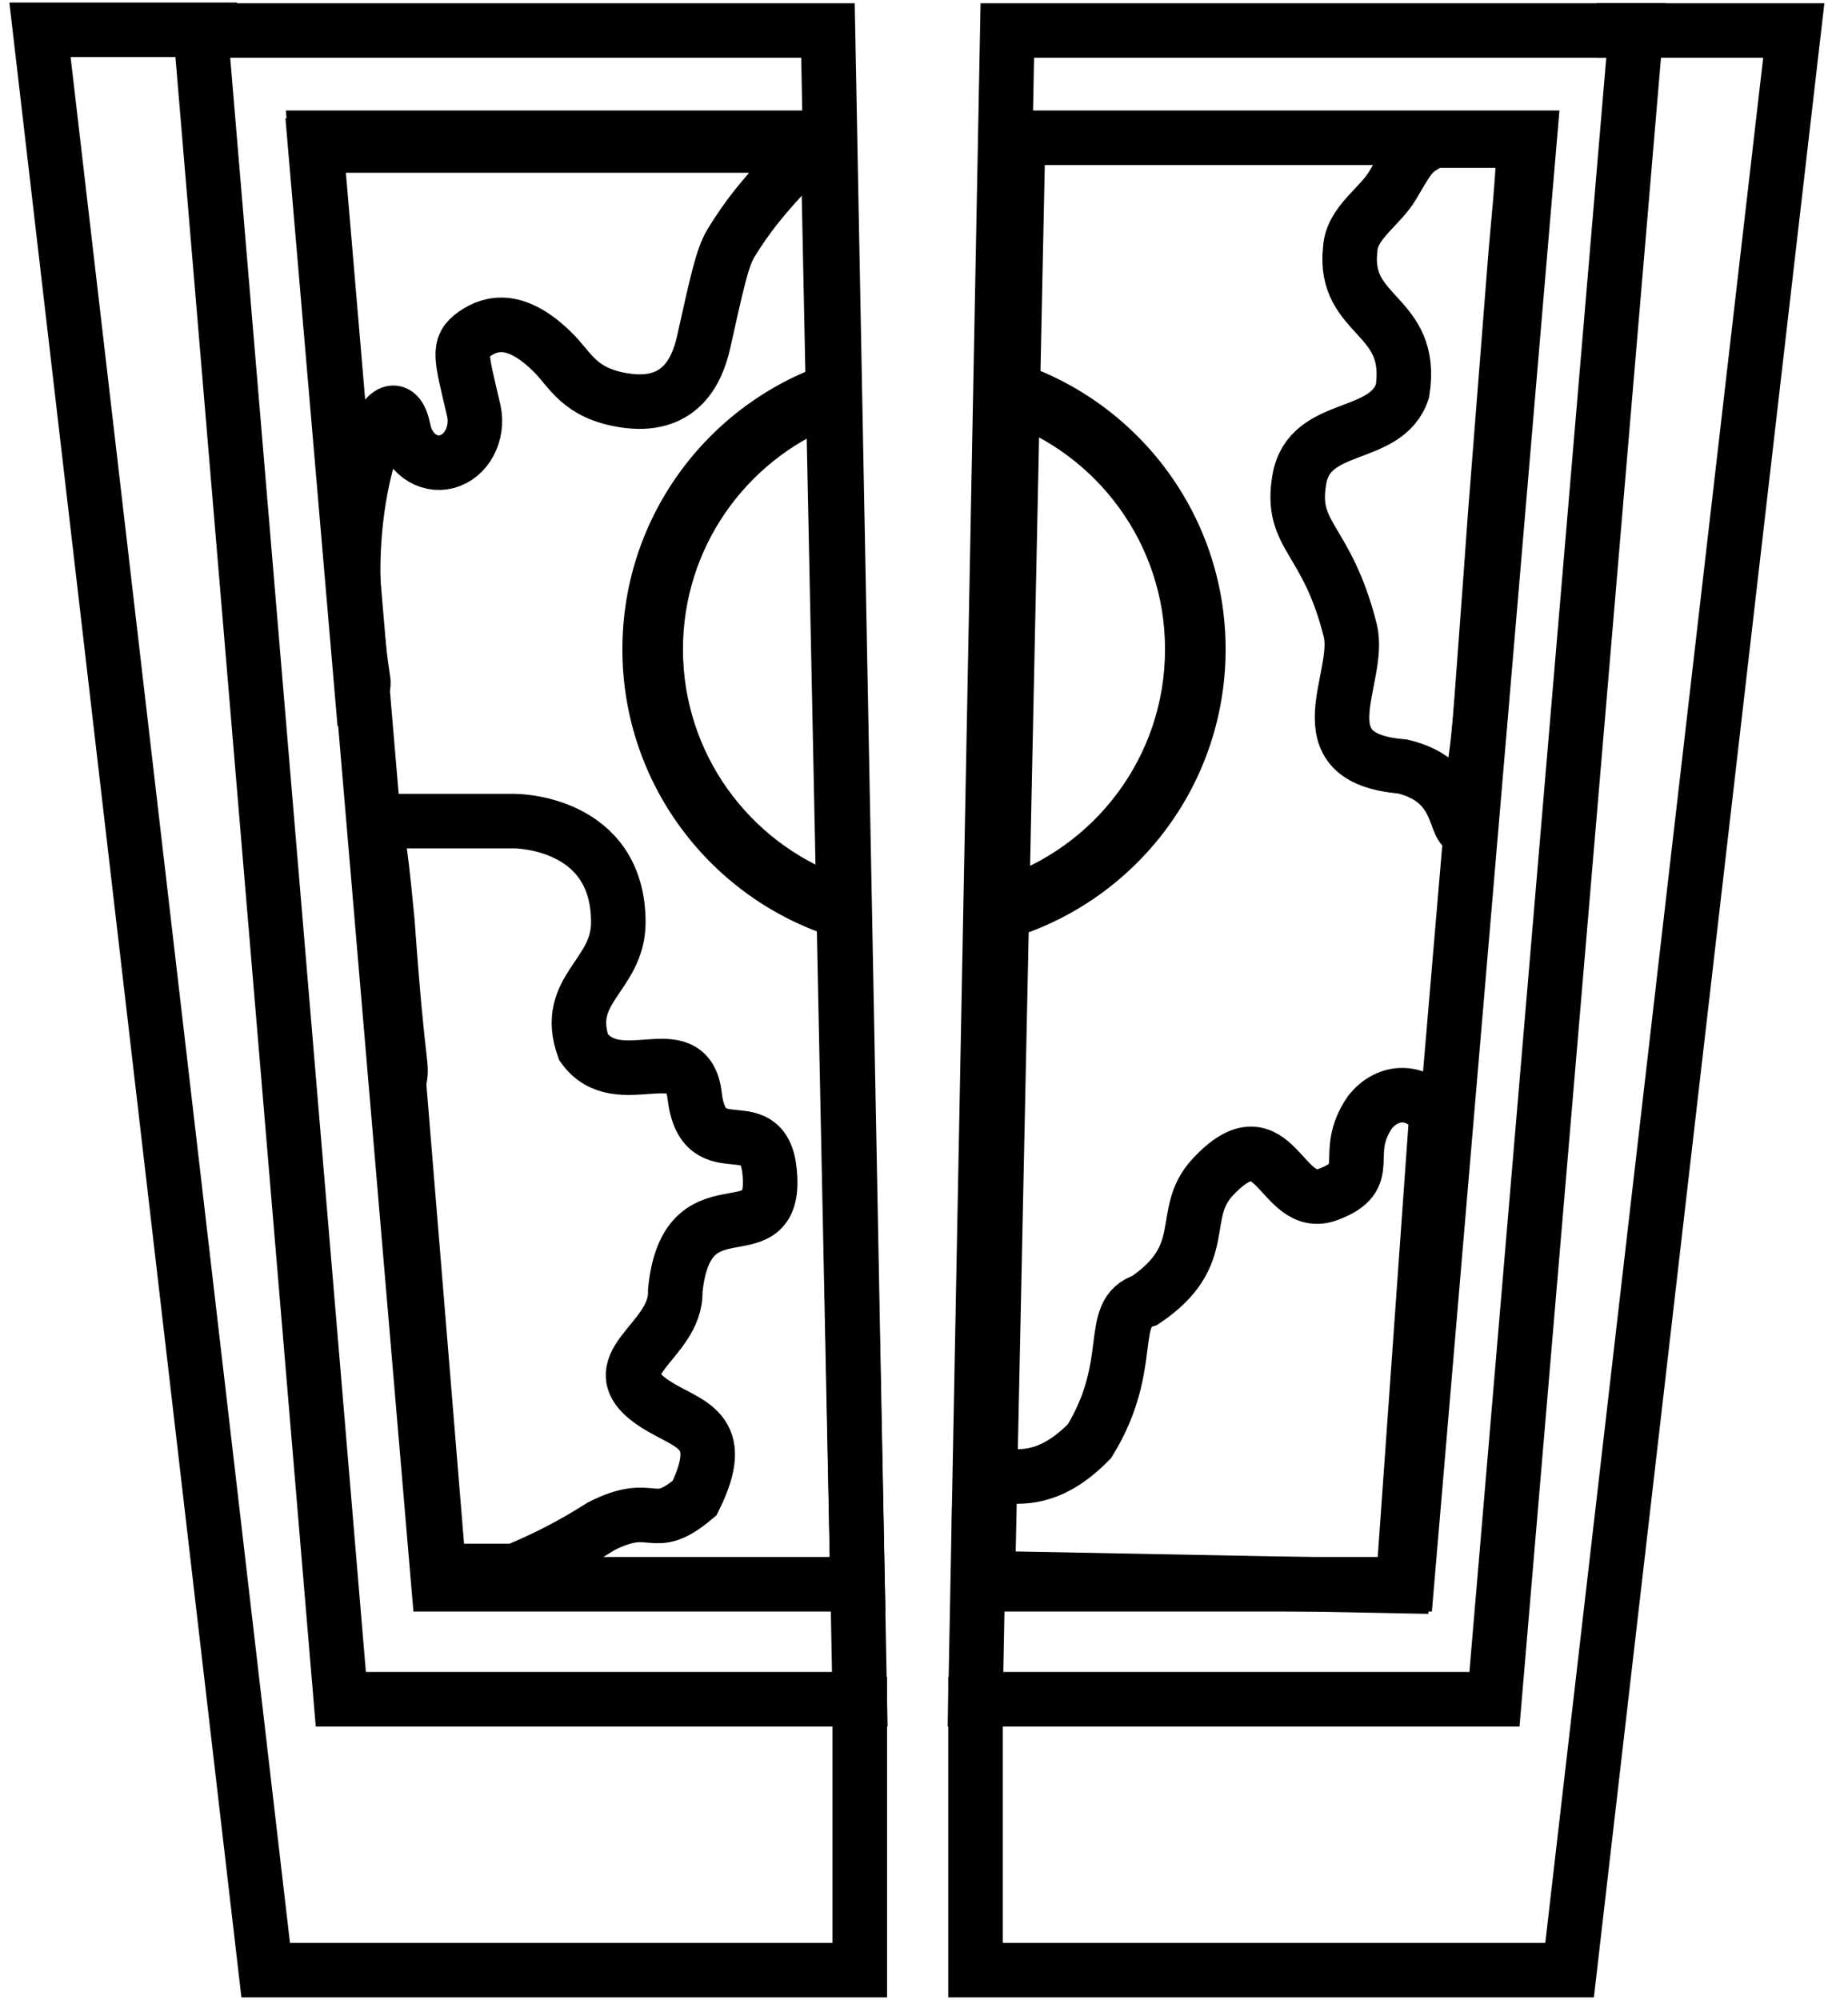
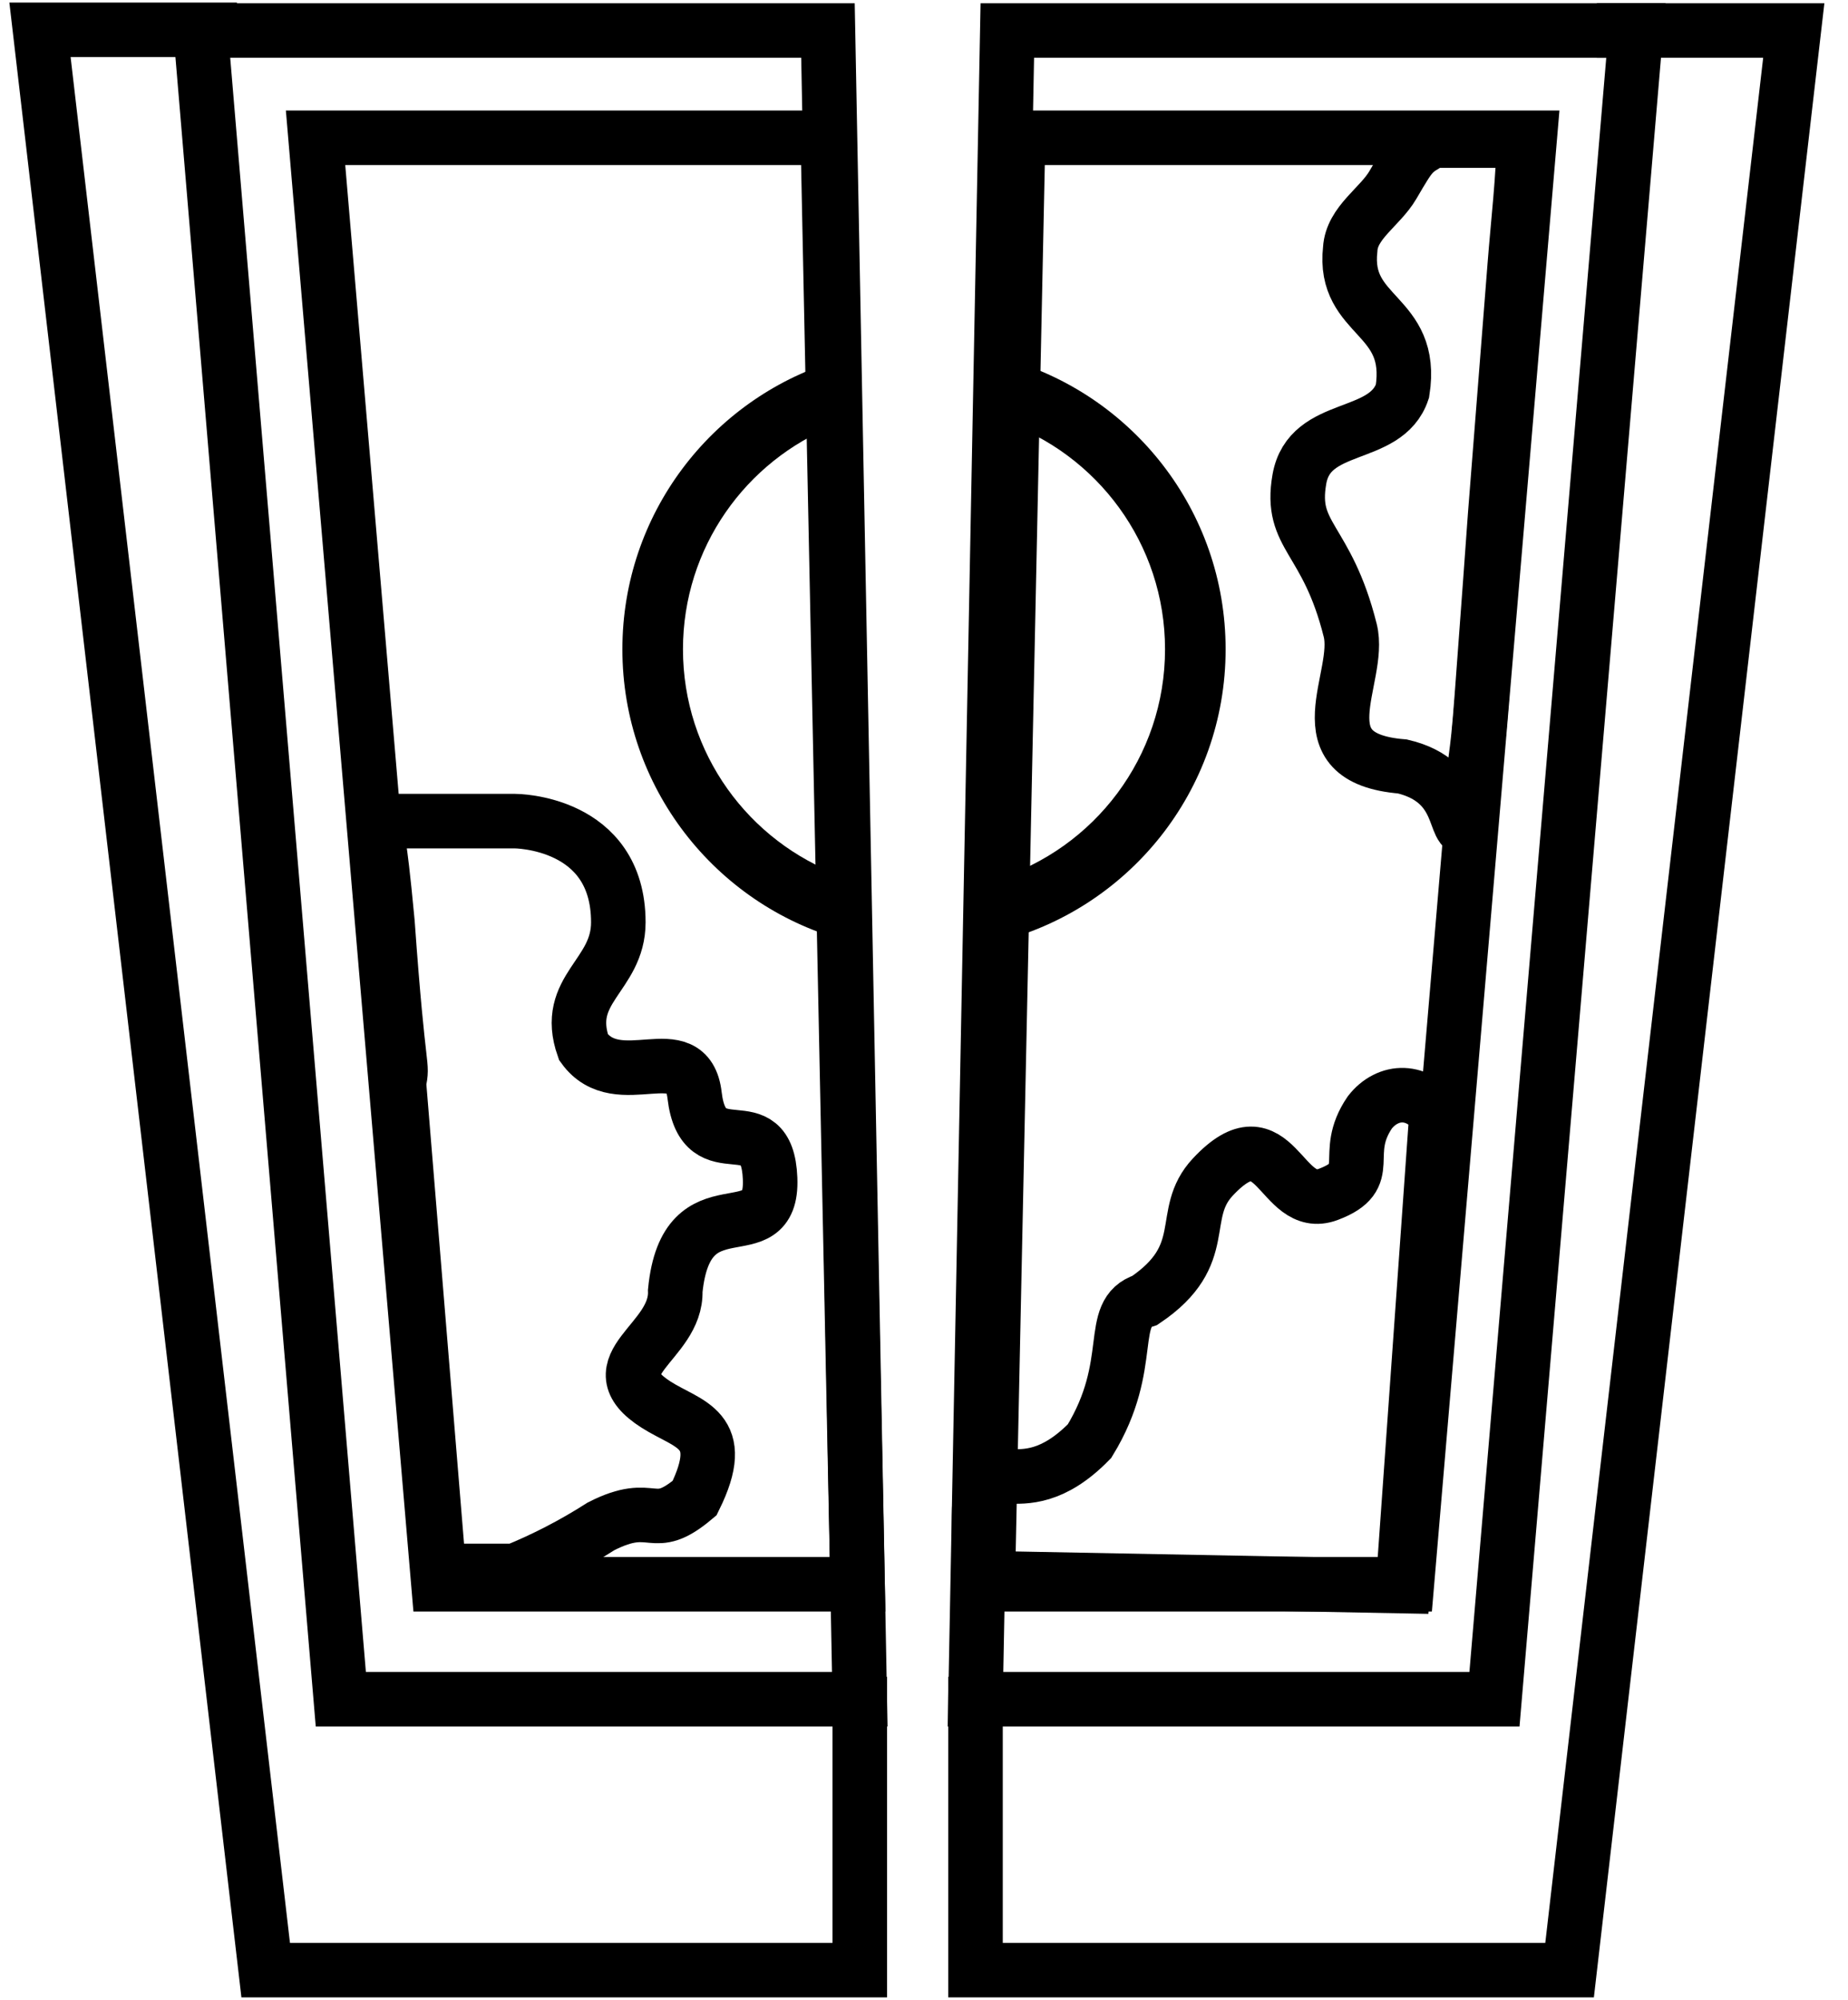
<svg xmlns="http://www.w3.org/2000/svg" width="61" height="66" viewBox="0 0 61 66" fill="none">
  <path d="M28.38 55.336V65.016H8.77L1.32 0.984H7.82" stroke="black" stroke-width="1.8" />
  <path d="M28.307 52.282H14.473L10.416 4.547H27.325L28.307 52.282Z" stroke="black" stroke-width="1.8" />
  <path d="M27.33 1.007H6.62L11.25 56.077H28.38L27.33 1.007Z" stroke="black" stroke-width="1.8" />
  <path d="M32.2 55.336V65.016H51.81L59.21 1.007H52.71" stroke="black" stroke-width="1.8" />
  <path d="M32.604 52.282L33.606 4.547H50.495L46.438 52.282H32.604Z" stroke="black" stroke-width="1.8" />
-   <path d="M33.25 1.007H54L49.33 56.077H32.2L33.25 1.007Z" stroke="black" stroke-width="1.8" />
+   <path d="M33.25 1.007H54L49.33 56.077H32.2Z" stroke="black" stroke-width="1.8" />
  <path d="M45.215 36.712C45.361 36.524 45.535 36.377 45.727 36.28C45.918 36.182 46.123 36.135 46.329 36.143C46.535 36.151 46.737 36.212 46.924 36.324C47.111 36.435 47.278 36.595 47.415 36.793L46.311 52.343L32.32 52.077V50.012C32.32 47.383 33.563 50.012 35.964 47.559C37.53 45.001 36.506 43.319 37.791 42.913C40.035 41.4 38.873 40.082 40.035 38.842C42.118 36.619 42.247 40.018 43.845 39.416C45.444 38.814 44.255 38.124 45.215 36.712Z" stroke="black" stroke-width="1.8" />
  <path d="M44.569 8.221C44.619 7.348 45.552 6.831 45.976 6.106C46.606 5.028 46.617 5.017 47.298 4.639C48.738 4.639 48.638 4.639 50.295 4.639C50.295 5.78 50.106 7.389 50.002 8.732L49.353 16.993C49.332 17.34 49.102 20.441 48.913 22.993C48.725 25.546 48.715 24.359 48.505 27.348C47.921 27.576 48.395 25.788 46.293 25.294C42.891 25.021 44.962 22.372 44.569 20.803C43.798 17.718 42.556 17.724 42.891 15.813C43.226 13.903 45.749 14.543 46.293 12.91C46.701 10.325 44.313 10.506 44.569 8.221Z" stroke="black" stroke-width="1.8" />
-   <path d="M23.228 11.283C23.646 9.404 23.837 8.511 24.115 8.047C25.262 6.136 26.5 5.366 26.516 4.801L10.402 4.801L11.932 22.644C12.092 22.575 11.932 22.644 11.705 19.994C11.364 16.012 12.902 12.153 13.322 14.18C13.355 14.358 13.418 14.527 13.508 14.677C13.598 14.827 13.713 14.955 13.846 15.053C13.979 15.152 14.127 15.218 14.283 15.249C14.438 15.28 14.597 15.276 14.751 15.235C14.905 15.194 15.05 15.119 15.178 15.012C15.306 14.906 15.415 14.772 15.498 14.616C15.581 14.461 15.636 14.288 15.661 14.108C15.686 13.928 15.68 13.743 15.642 13.566C15.222 11.76 15.081 11.427 15.661 11.022C16.241 10.617 17.069 10.448 18.27 11.648C18.844 12.223 19.128 12.986 20.618 13.214C22.376 13.483 22.992 12.344 23.228 11.283Z" stroke="black" stroke-width="1.8" />
  <path d="M16.998 27.098C16.998 27.098 12.967 27.098 12.476 27.098C12.476 28.299 12.476 27.098 12.789 30.439C13.168 35.748 13.308 34.984 13.168 35.748L14.488 51.843H16.998C17.978 51.445 18.928 50.953 19.838 50.372C21.628 49.458 21.488 50.653 22.928 49.438C24.063 47.141 22.728 47.037 21.662 46.358C19.604 45.047 22.349 44.314 22.289 42.6C22.654 38.894 25.52 41.407 25.42 38.894C25.32 36.382 23.228 38.678 22.928 36.153C22.698 34.139 20.41 36.153 19.261 34.562C18.583 32.631 20.41 32.213 20.41 30.439C20.41 27.098 16.998 27.098 16.998 27.098Z" stroke="black" stroke-width="1.8" />
  <path fill-rule="evenodd" clip-rule="evenodd" d="M32.866 31.1C37.222 30.039 40.456 26.111 40.456 21.427C40.456 16.835 37.346 12.969 33.118 11.82L33.091 13.903C36.213 14.978 38.456 17.941 38.456 21.427C38.456 24.988 36.117 28.001 32.893 29.017L32.866 31.1ZM27.524 11.924C23.48 13.189 20.544 16.966 20.544 21.427C20.544 25.986 23.609 29.83 27.79 31.01L27.761 28.899C24.716 27.782 22.544 24.859 22.544 21.427C22.544 18.075 24.619 15.206 27.554 14.035L27.524 11.924Z" fill="black" />
</svg>